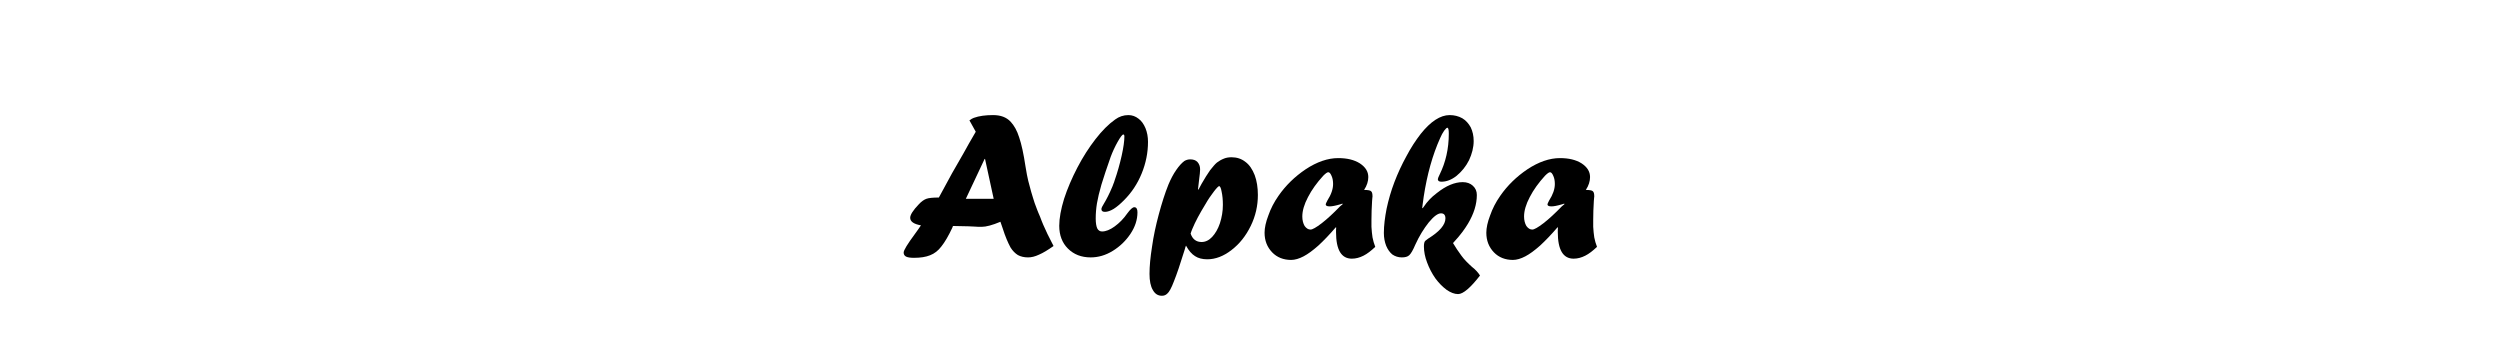
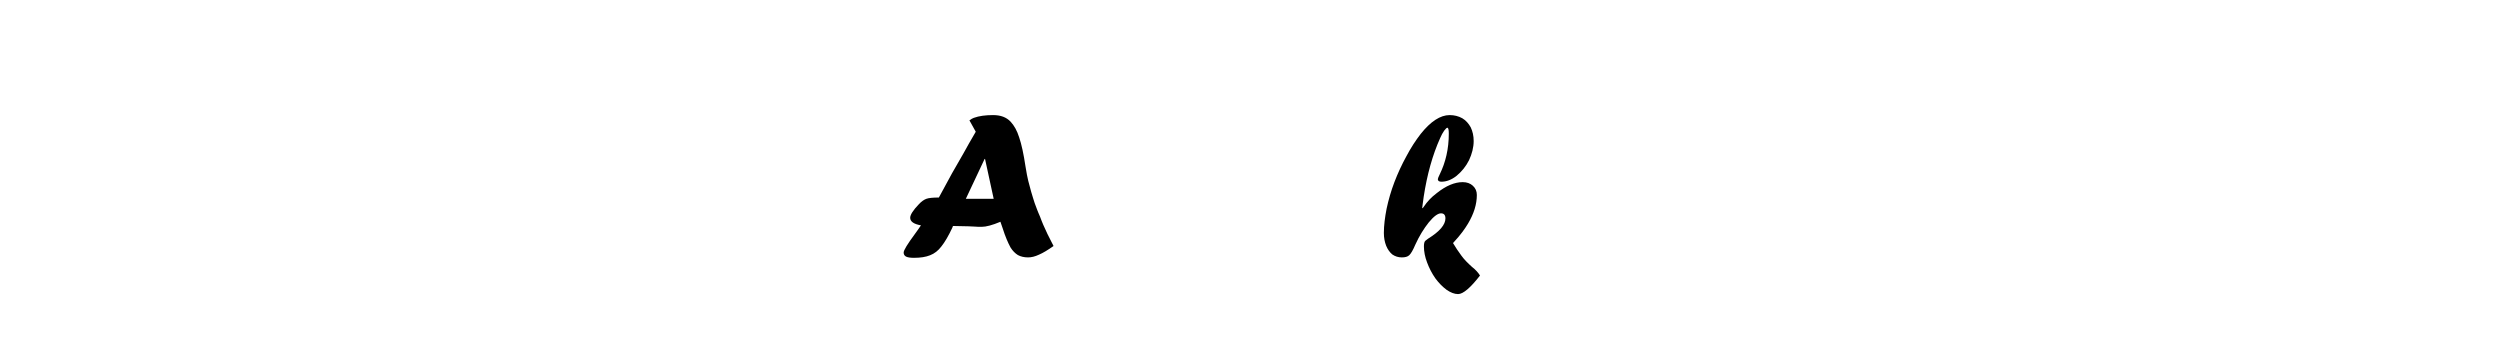
<svg xmlns="http://www.w3.org/2000/svg" width="100%" height="100%" viewBox="0 0 800 113" version="1.1" xml:space="preserve" style="fill-rule:evenodd;clip-rule:evenodd;stroke-linejoin:round;stroke-miterlimit:2;">
  <g transform="matrix(5.622,0,0,5.622,-785.74,-1351.31)">
    <g transform="matrix(12,0,0,12,190.993,255)">
      <path d="M0.401,-0.466L0.312,-0.277L0.444,-0.277L0.403,-0.466L0.401,-0.466ZM0.359,-0.595L0.329,-0.649C0.337,-0.655 0.344,-0.659 0.35,-0.661C0.375,-0.67 0.405,-0.674 0.441,-0.674C0.477,-0.674 0.504,-0.664 0.524,-0.643C0.541,-0.625 0.555,-0.6 0.565,-0.568C0.576,-0.536 0.586,-0.49 0.595,-0.43C0.6,-0.4 0.604,-0.377 0.608,-0.362C0.619,-0.319 0.627,-0.292 0.631,-0.28C0.634,-0.268 0.641,-0.249 0.651,-0.223C0.654,-0.216 0.658,-0.205 0.664,-0.192C0.669,-0.178 0.674,-0.166 0.679,-0.154C0.69,-0.128 0.706,-0.095 0.728,-0.053C0.701,-0.034 0.678,-0.02 0.659,-0.012C0.64,-0.003 0.623,0.001 0.607,0.001C0.588,0.001 0.572,-0.003 0.559,-0.01C0.546,-0.018 0.534,-0.03 0.524,-0.046C0.512,-0.068 0.499,-0.098 0.487,-0.136L0.476,-0.168C0.438,-0.152 0.408,-0.144 0.387,-0.144C0.375,-0.144 0.364,-0.144 0.356,-0.145C0.348,-0.146 0.313,-0.147 0.251,-0.148L0.247,-0.138C0.229,-0.1 0.212,-0.071 0.196,-0.051C0.181,-0.031 0.163,-0.017 0.142,-0.009C0.122,-0.001 0.097,0.003 0.066,0.003C0.048,0.003 0.036,0.001 0.028,-0.003C0.021,-0.007 0.017,-0.013 0.017,-0.022C0.017,-0.033 0.035,-0.062 0.071,-0.111C0.083,-0.128 0.093,-0.141 0.099,-0.151C0.065,-0.157 0.048,-0.169 0.048,-0.187C0.048,-0.201 0.062,-0.223 0.089,-0.251C0.102,-0.265 0.114,-0.273 0.125,-0.277C0.136,-0.281 0.156,-0.283 0.184,-0.283C0.21,-0.331 0.227,-0.362 0.234,-0.375C0.241,-0.388 0.25,-0.405 0.262,-0.425C0.273,-0.445 0.286,-0.467 0.301,-0.493C0.315,-0.518 0.334,-0.553 0.359,-0.595Z" style="fill-rule:nonzero;" />
    </g>
    <g transform="matrix(12,0,0,12,199.741,255)">
-       <path d="M0.289,-0.365C0.302,-0.402 0.313,-0.441 0.322,-0.481C0.331,-0.521 0.335,-0.552 0.335,-0.573C0.335,-0.579 0.333,-0.582 0.33,-0.582C0.325,-0.582 0.316,-0.57 0.303,-0.547C0.29,-0.524 0.279,-0.5 0.27,-0.476C0.251,-0.423 0.237,-0.379 0.226,-0.344C0.216,-0.309 0.209,-0.28 0.205,-0.256C0.201,-0.232 0.199,-0.208 0.199,-0.183C0.199,-0.162 0.202,-0.146 0.206,-0.137C0.211,-0.127 0.219,-0.122 0.229,-0.122C0.247,-0.122 0.267,-0.13 0.289,-0.146C0.311,-0.162 0.331,-0.182 0.349,-0.208C0.363,-0.227 0.374,-0.237 0.382,-0.237C0.392,-0.237 0.397,-0.229 0.397,-0.213C0.397,-0.178 0.386,-0.144 0.364,-0.111C0.342,-0.078 0.314,-0.051 0.28,-0.03C0.246,-0.009 0.211,0.001 0.175,0.001C0.131,0.001 0.095,-0.013 0.067,-0.041C0.04,-0.068 0.026,-0.104 0.026,-0.149C0.026,-0.185 0.034,-0.228 0.049,-0.277C0.065,-0.326 0.086,-0.375 0.112,-0.425C0.138,-0.475 0.167,-0.52 0.198,-0.56C0.229,-0.6 0.26,-0.631 0.291,-0.653C0.31,-0.667 0.331,-0.674 0.354,-0.674C0.372,-0.674 0.388,-0.668 0.402,-0.657C0.416,-0.647 0.427,-0.631 0.435,-0.612C0.443,-0.592 0.447,-0.571 0.447,-0.547C0.447,-0.496 0.437,-0.446 0.417,-0.397C0.397,-0.348 0.369,-0.306 0.333,-0.27C0.316,-0.253 0.3,-0.239 0.284,-0.229C0.269,-0.22 0.255,-0.215 0.243,-0.215C0.232,-0.215 0.226,-0.219 0.226,-0.228C0.226,-0.233 0.23,-0.242 0.239,-0.256C0.25,-0.274 0.264,-0.301 0.279,-0.337C0.28,-0.34 0.282,-0.344 0.283,-0.348C0.285,-0.352 0.287,-0.358 0.289,-0.365Z" style="fill-rule:nonzero;" />
-     </g>
+       </g>
    <g transform="matrix(12,0,0,12,204.879,255)">
-       <path d="M0.221,-0.112C0.23,-0.085 0.248,-0.072 0.273,-0.072C0.291,-0.072 0.308,-0.08 0.323,-0.096C0.338,-0.112 0.351,-0.134 0.36,-0.161C0.369,-0.189 0.374,-0.218 0.374,-0.248C0.374,-0.272 0.372,-0.293 0.368,-0.311C0.365,-0.328 0.361,-0.337 0.356,-0.337C0.353,-0.337 0.344,-0.328 0.331,-0.311C0.318,-0.294 0.304,-0.274 0.291,-0.251C0.264,-0.207 0.243,-0.168 0.229,-0.134C0.225,-0.125 0.223,-0.118 0.221,-0.112ZM0.258,-0.32L0.273,-0.348C0.288,-0.374 0.301,-0.395 0.313,-0.412C0.326,-0.428 0.336,-0.441 0.346,-0.449C0.355,-0.456 0.367,-0.463 0.38,-0.468C0.39,-0.472 0.402,-0.474 0.415,-0.474C0.44,-0.474 0.462,-0.467 0.481,-0.452C0.5,-0.438 0.514,-0.417 0.525,-0.389C0.535,-0.362 0.54,-0.33 0.54,-0.295C0.54,-0.244 0.529,-0.195 0.506,-0.148C0.483,-0.101 0.453,-0.063 0.415,-0.034C0.378,-0.005 0.339,0.01 0.3,0.01C0.277,0.01 0.257,0.005 0.242,-0.005C0.226,-0.015 0.212,-0.031 0.199,-0.055L0.196,-0.047L0.193,-0.036C0.172,0.032 0.155,0.082 0.142,0.114C0.13,0.146 0.119,0.166 0.11,0.173C0.103,0.18 0.094,0.183 0.085,0.183C0.066,0.183 0.052,0.174 0.042,0.156C0.031,0.138 0.026,0.112 0.026,0.079C0.026,0.043 0.03,0 0.038,-0.05C0.045,-0.1 0.056,-0.151 0.07,-0.203C0.084,-0.255 0.099,-0.303 0.116,-0.345C0.127,-0.371 0.139,-0.394 0.153,-0.414C0.166,-0.433 0.179,-0.447 0.191,-0.456C0.199,-0.461 0.209,-0.464 0.219,-0.464C0.234,-0.464 0.245,-0.46 0.253,-0.452C0.261,-0.443 0.266,-0.432 0.266,-0.417C0.266,-0.404 0.264,-0.39 0.262,-0.374C0.26,-0.359 0.258,-0.342 0.256,-0.322L0.258,-0.32Z" style="fill-rule:nonzero;" />
-     </g>
+       </g>
    <g transform="matrix(12,0,0,12,211.5,255)">
-       <path d="M0.389,-0.254L0.38,-0.251C0.356,-0.244 0.34,-0.241 0.329,-0.241C0.316,-0.241 0.31,-0.244 0.31,-0.251C0.31,-0.253 0.313,-0.259 0.318,-0.269C0.336,-0.297 0.345,-0.323 0.345,-0.347C0.345,-0.361 0.343,-0.374 0.338,-0.385C0.333,-0.397 0.328,-0.403 0.322,-0.403C0.317,-0.403 0.309,-0.397 0.298,-0.386C0.268,-0.353 0.244,-0.32 0.226,-0.285C0.208,-0.251 0.199,-0.22 0.199,-0.193C0.199,-0.175 0.203,-0.16 0.21,-0.148C0.218,-0.137 0.227,-0.131 0.238,-0.131C0.247,-0.131 0.265,-0.141 0.291,-0.161C0.317,-0.181 0.346,-0.208 0.378,-0.241L0.391,-0.252L0.389,-0.254ZM0.36,-0.142L0.36,-0.14L0.358,-0.142C0.328,-0.107 0.3,-0.078 0.275,-0.055C0.249,-0.032 0.226,-0.015 0.205,-0.004C0.184,0.007 0.164,0.013 0.146,0.013C0.11,0.013 0.079,0.001 0.056,-0.023C0.032,-0.048 0.02,-0.079 0.02,-0.116C0.02,-0.139 0.026,-0.167 0.038,-0.198C0.049,-0.23 0.065,-0.261 0.086,-0.291C0.12,-0.34 0.163,-0.382 0.215,-0.417C0.268,-0.452 0.32,-0.47 0.369,-0.47C0.411,-0.47 0.445,-0.462 0.472,-0.445C0.499,-0.427 0.512,-0.406 0.512,-0.38C0.512,-0.361 0.506,-0.34 0.492,-0.319C0.51,-0.319 0.521,-0.317 0.525,-0.313C0.53,-0.309 0.532,-0.301 0.532,-0.287C0.532,-0.288 0.531,-0.282 0.53,-0.267C0.528,-0.235 0.527,-0.205 0.527,-0.177C0.527,-0.162 0.527,-0.151 0.527,-0.144C0.528,-0.136 0.528,-0.127 0.529,-0.118C0.53,-0.108 0.531,-0.1 0.532,-0.094C0.535,-0.079 0.539,-0.064 0.545,-0.049C0.525,-0.03 0.507,-0.016 0.489,-0.007C0.471,0.002 0.453,0.007 0.434,0.007C0.384,0.007 0.359,-0.035 0.359,-0.119C0.359,-0.129 0.359,-0.137 0.36,-0.142Z" style="fill-rule:nonzero;" />
-     </g>
+       </g>
    <g transform="matrix(12,0,0,12,218.122,255)">
      <path d="M0.49,0.087C0.445,0.145 0.41,0.175 0.386,0.175C0.369,0.175 0.351,0.168 0.332,0.155C0.313,0.141 0.295,0.123 0.278,0.1C0.262,0.077 0.249,0.052 0.239,0.025C0.229,-0.001 0.224,-0.027 0.224,-0.051C0.224,-0.064 0.226,-0.074 0.231,-0.078C0.233,-0.08 0.237,-0.083 0.244,-0.088C0.299,-0.122 0.326,-0.154 0.326,-0.184C0.326,-0.2 0.319,-0.208 0.305,-0.208C0.29,-0.208 0.271,-0.194 0.247,-0.165C0.224,-0.136 0.202,-0.101 0.183,-0.059C0.172,-0.033 0.162,-0.016 0.154,-0.009C0.146,-0.002 0.135,0.001 0.119,0.001C0.102,0.001 0.087,-0.004 0.074,-0.013C0.062,-0.023 0.052,-0.037 0.045,-0.054C0.038,-0.072 0.034,-0.092 0.034,-0.115C0.034,-0.15 0.039,-0.189 0.047,-0.23C0.056,-0.272 0.068,-0.314 0.084,-0.356C0.1,-0.398 0.119,-0.439 0.141,-0.479C0.162,-0.519 0.185,-0.554 0.209,-0.585C0.256,-0.644 0.302,-0.674 0.346,-0.674C0.368,-0.674 0.388,-0.669 0.406,-0.659C0.423,-0.649 0.436,-0.634 0.446,-0.616C0.455,-0.597 0.46,-0.576 0.46,-0.551C0.46,-0.521 0.452,-0.49 0.438,-0.46C0.423,-0.43 0.403,-0.406 0.379,-0.386C0.355,-0.367 0.331,-0.358 0.307,-0.358C0.296,-0.358 0.29,-0.362 0.29,-0.37C0.29,-0.373 0.293,-0.381 0.299,-0.393C0.327,-0.45 0.342,-0.514 0.342,-0.586C0.342,-0.604 0.34,-0.614 0.335,-0.614C0.332,-0.614 0.327,-0.609 0.32,-0.6C0.313,-0.59 0.307,-0.579 0.301,-0.565C0.265,-0.485 0.239,-0.392 0.223,-0.287C0.222,-0.282 0.221,-0.274 0.22,-0.265C0.219,-0.256 0.217,-0.246 0.216,-0.234L0.218,-0.232C0.231,-0.251 0.242,-0.265 0.251,-0.274C0.259,-0.283 0.271,-0.293 0.285,-0.304C0.329,-0.339 0.37,-0.356 0.408,-0.356C0.428,-0.356 0.444,-0.35 0.456,-0.339C0.469,-0.327 0.475,-0.313 0.475,-0.295C0.475,-0.251 0.461,-0.206 0.433,-0.159C0.425,-0.146 0.416,-0.132 0.406,-0.119C0.396,-0.105 0.381,-0.088 0.362,-0.067C0.374,-0.047 0.387,-0.027 0.402,-0.007C0.415,0.011 0.432,0.028 0.452,0.046C0.47,0.06 0.482,0.074 0.49,0.087Z" style="fill-rule:nonzero;" />
    </g>
    <g transform="matrix(12,0,0,12,224.122,255)">
-       <path d="M0.389,-0.254L0.38,-0.251C0.356,-0.244 0.34,-0.241 0.329,-0.241C0.316,-0.241 0.31,-0.244 0.31,-0.251C0.31,-0.253 0.313,-0.259 0.318,-0.269C0.336,-0.297 0.345,-0.323 0.345,-0.347C0.345,-0.361 0.343,-0.374 0.338,-0.385C0.333,-0.397 0.328,-0.403 0.322,-0.403C0.317,-0.403 0.309,-0.397 0.298,-0.386C0.268,-0.353 0.244,-0.32 0.226,-0.285C0.208,-0.251 0.199,-0.22 0.199,-0.193C0.199,-0.175 0.203,-0.16 0.21,-0.148C0.218,-0.137 0.227,-0.131 0.238,-0.131C0.247,-0.131 0.265,-0.141 0.291,-0.161C0.317,-0.181 0.346,-0.208 0.378,-0.241L0.391,-0.252L0.389,-0.254ZM0.36,-0.142L0.36,-0.14L0.358,-0.142C0.328,-0.107 0.3,-0.078 0.275,-0.055C0.249,-0.032 0.226,-0.015 0.205,-0.004C0.184,0.007 0.164,0.013 0.146,0.013C0.11,0.013 0.079,0.001 0.056,-0.023C0.032,-0.048 0.02,-0.079 0.02,-0.116C0.02,-0.139 0.026,-0.167 0.038,-0.198C0.049,-0.23 0.065,-0.261 0.086,-0.291C0.12,-0.34 0.163,-0.382 0.215,-0.417C0.268,-0.452 0.32,-0.47 0.369,-0.47C0.411,-0.47 0.445,-0.462 0.472,-0.445C0.499,-0.427 0.512,-0.406 0.512,-0.38C0.512,-0.361 0.506,-0.34 0.492,-0.319C0.51,-0.319 0.521,-0.317 0.525,-0.313C0.53,-0.309 0.532,-0.301 0.532,-0.287C0.532,-0.288 0.531,-0.282 0.53,-0.267C0.528,-0.235 0.527,-0.205 0.527,-0.177C0.527,-0.162 0.527,-0.151 0.527,-0.144C0.528,-0.136 0.528,-0.127 0.529,-0.118C0.53,-0.108 0.531,-0.1 0.532,-0.094C0.535,-0.079 0.539,-0.064 0.545,-0.049C0.525,-0.03 0.507,-0.016 0.489,-0.007C0.471,0.002 0.453,0.007 0.434,0.007C0.384,0.007 0.359,-0.035 0.359,-0.119C0.359,-0.129 0.359,-0.137 0.36,-0.142Z" style="fill-rule:nonzero;" />
-     </g>
+       </g>
  </g>
</svg>